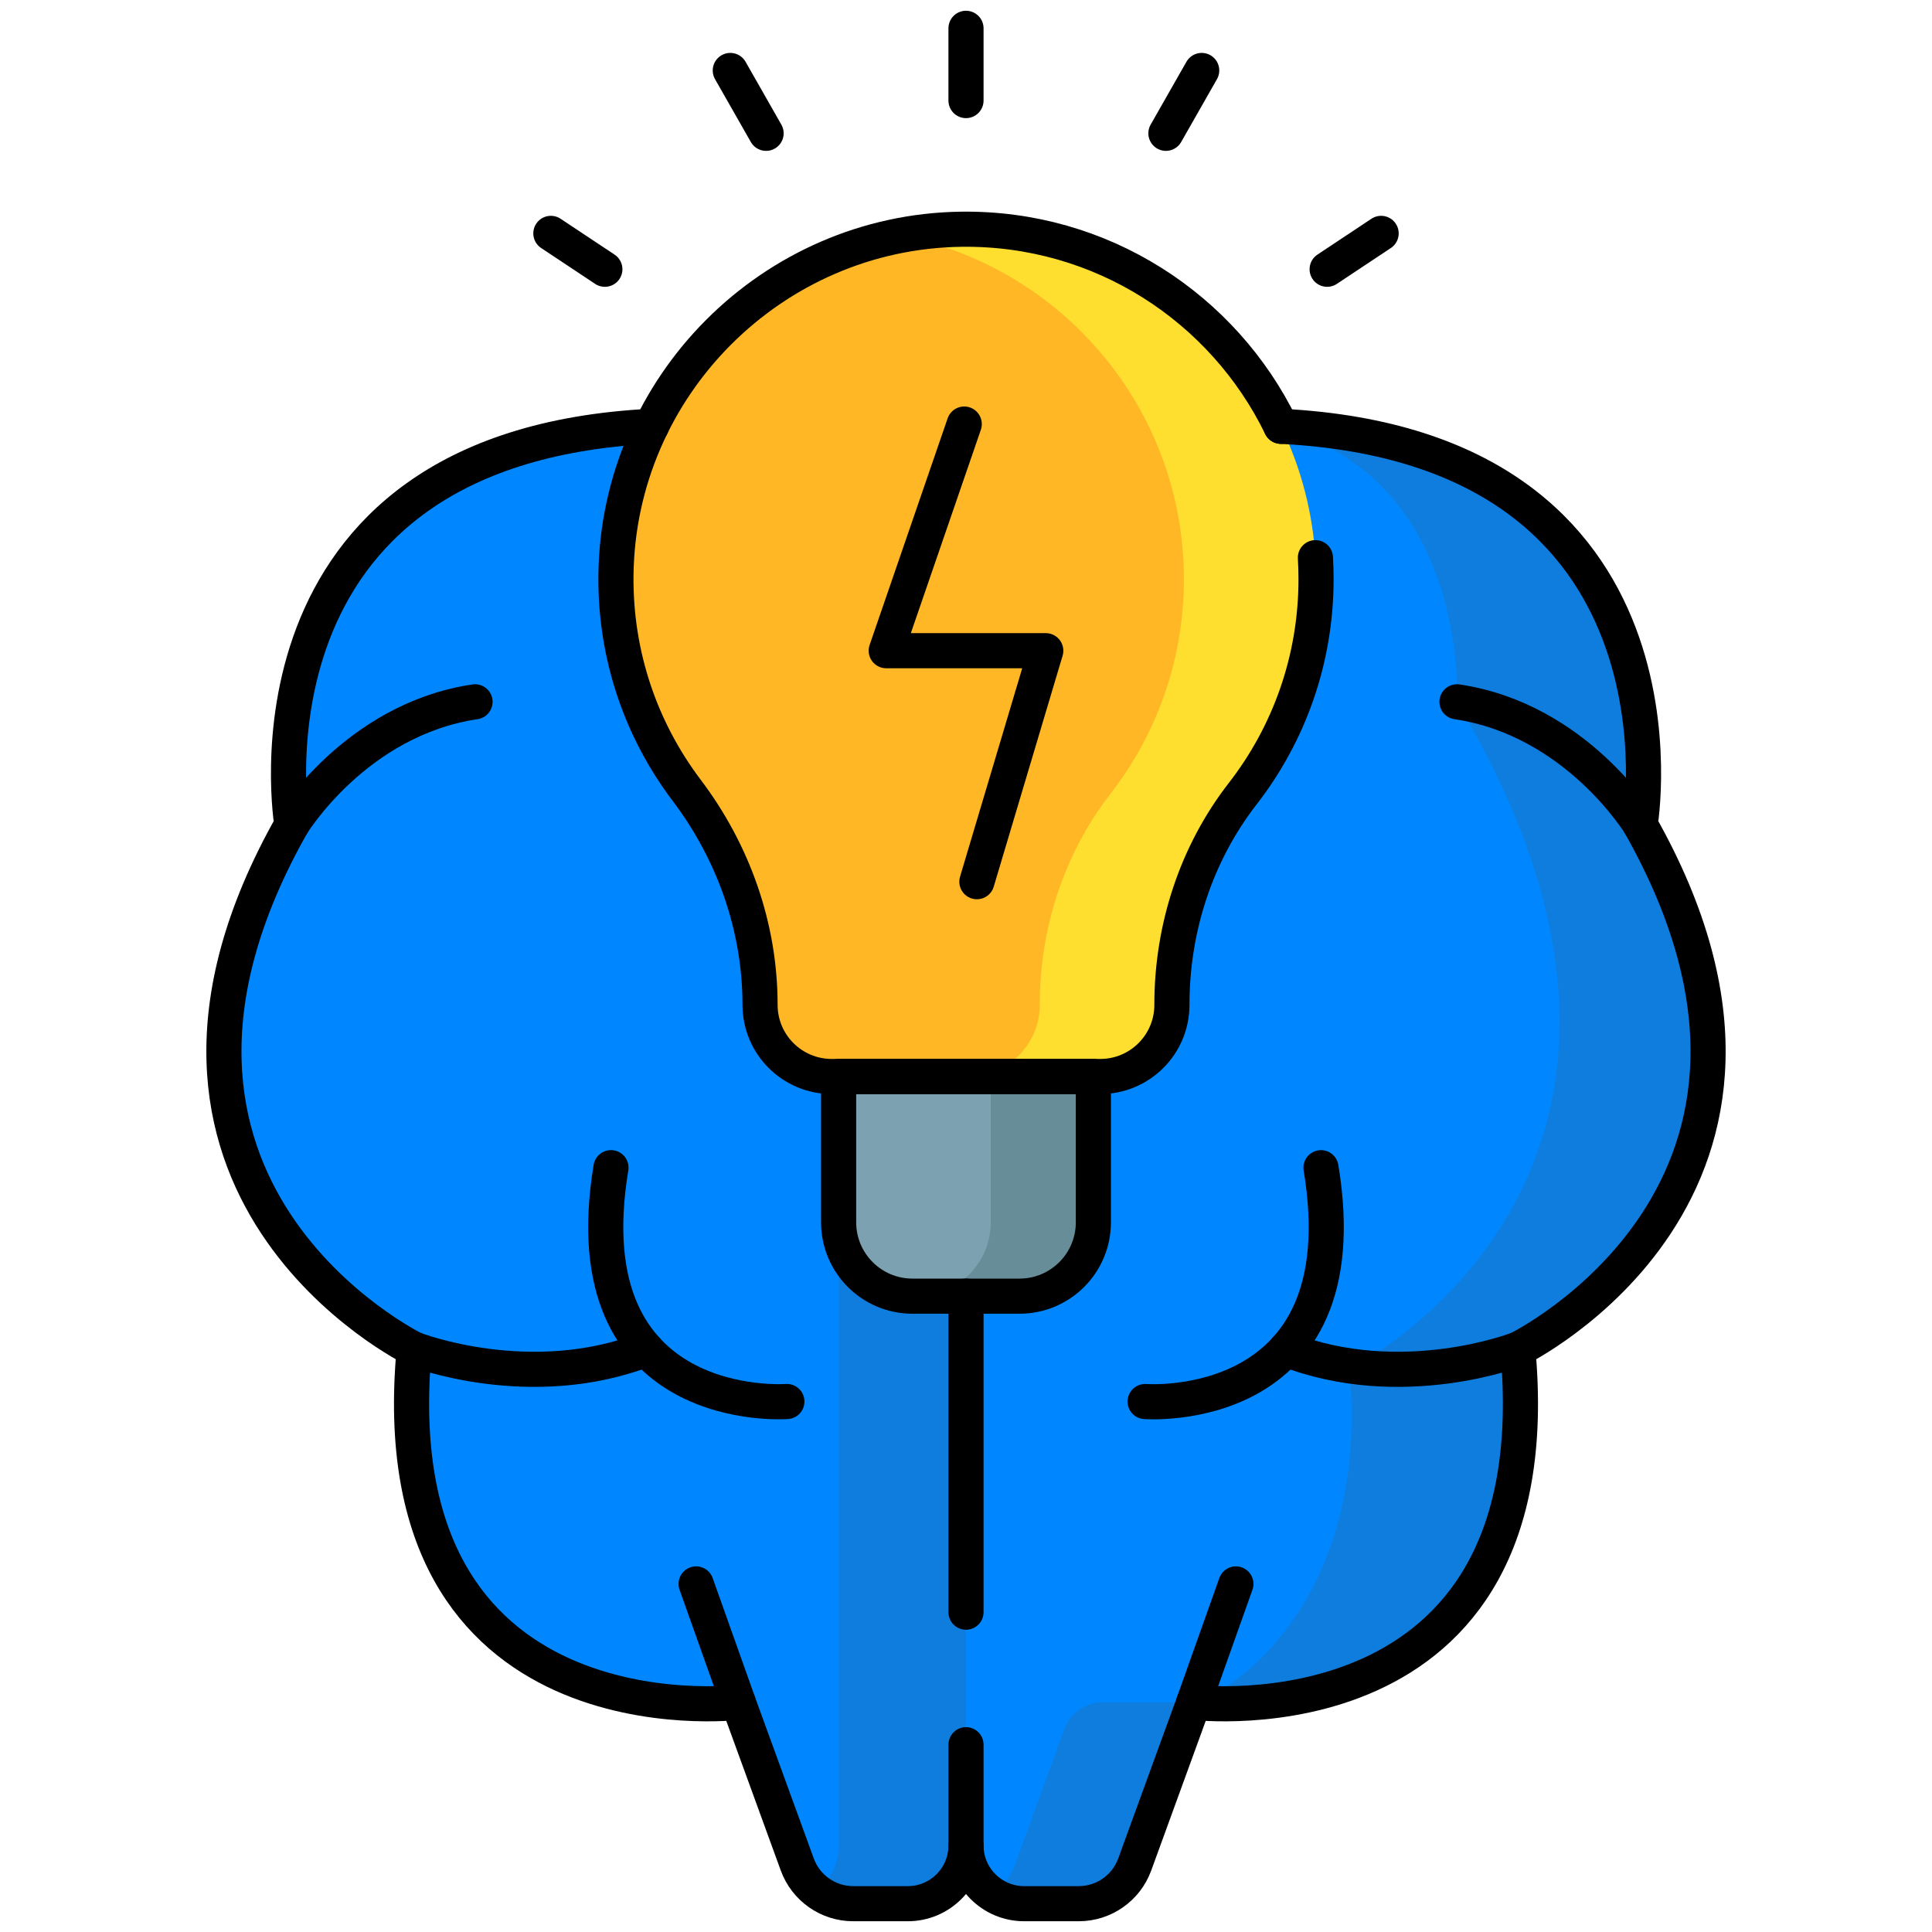
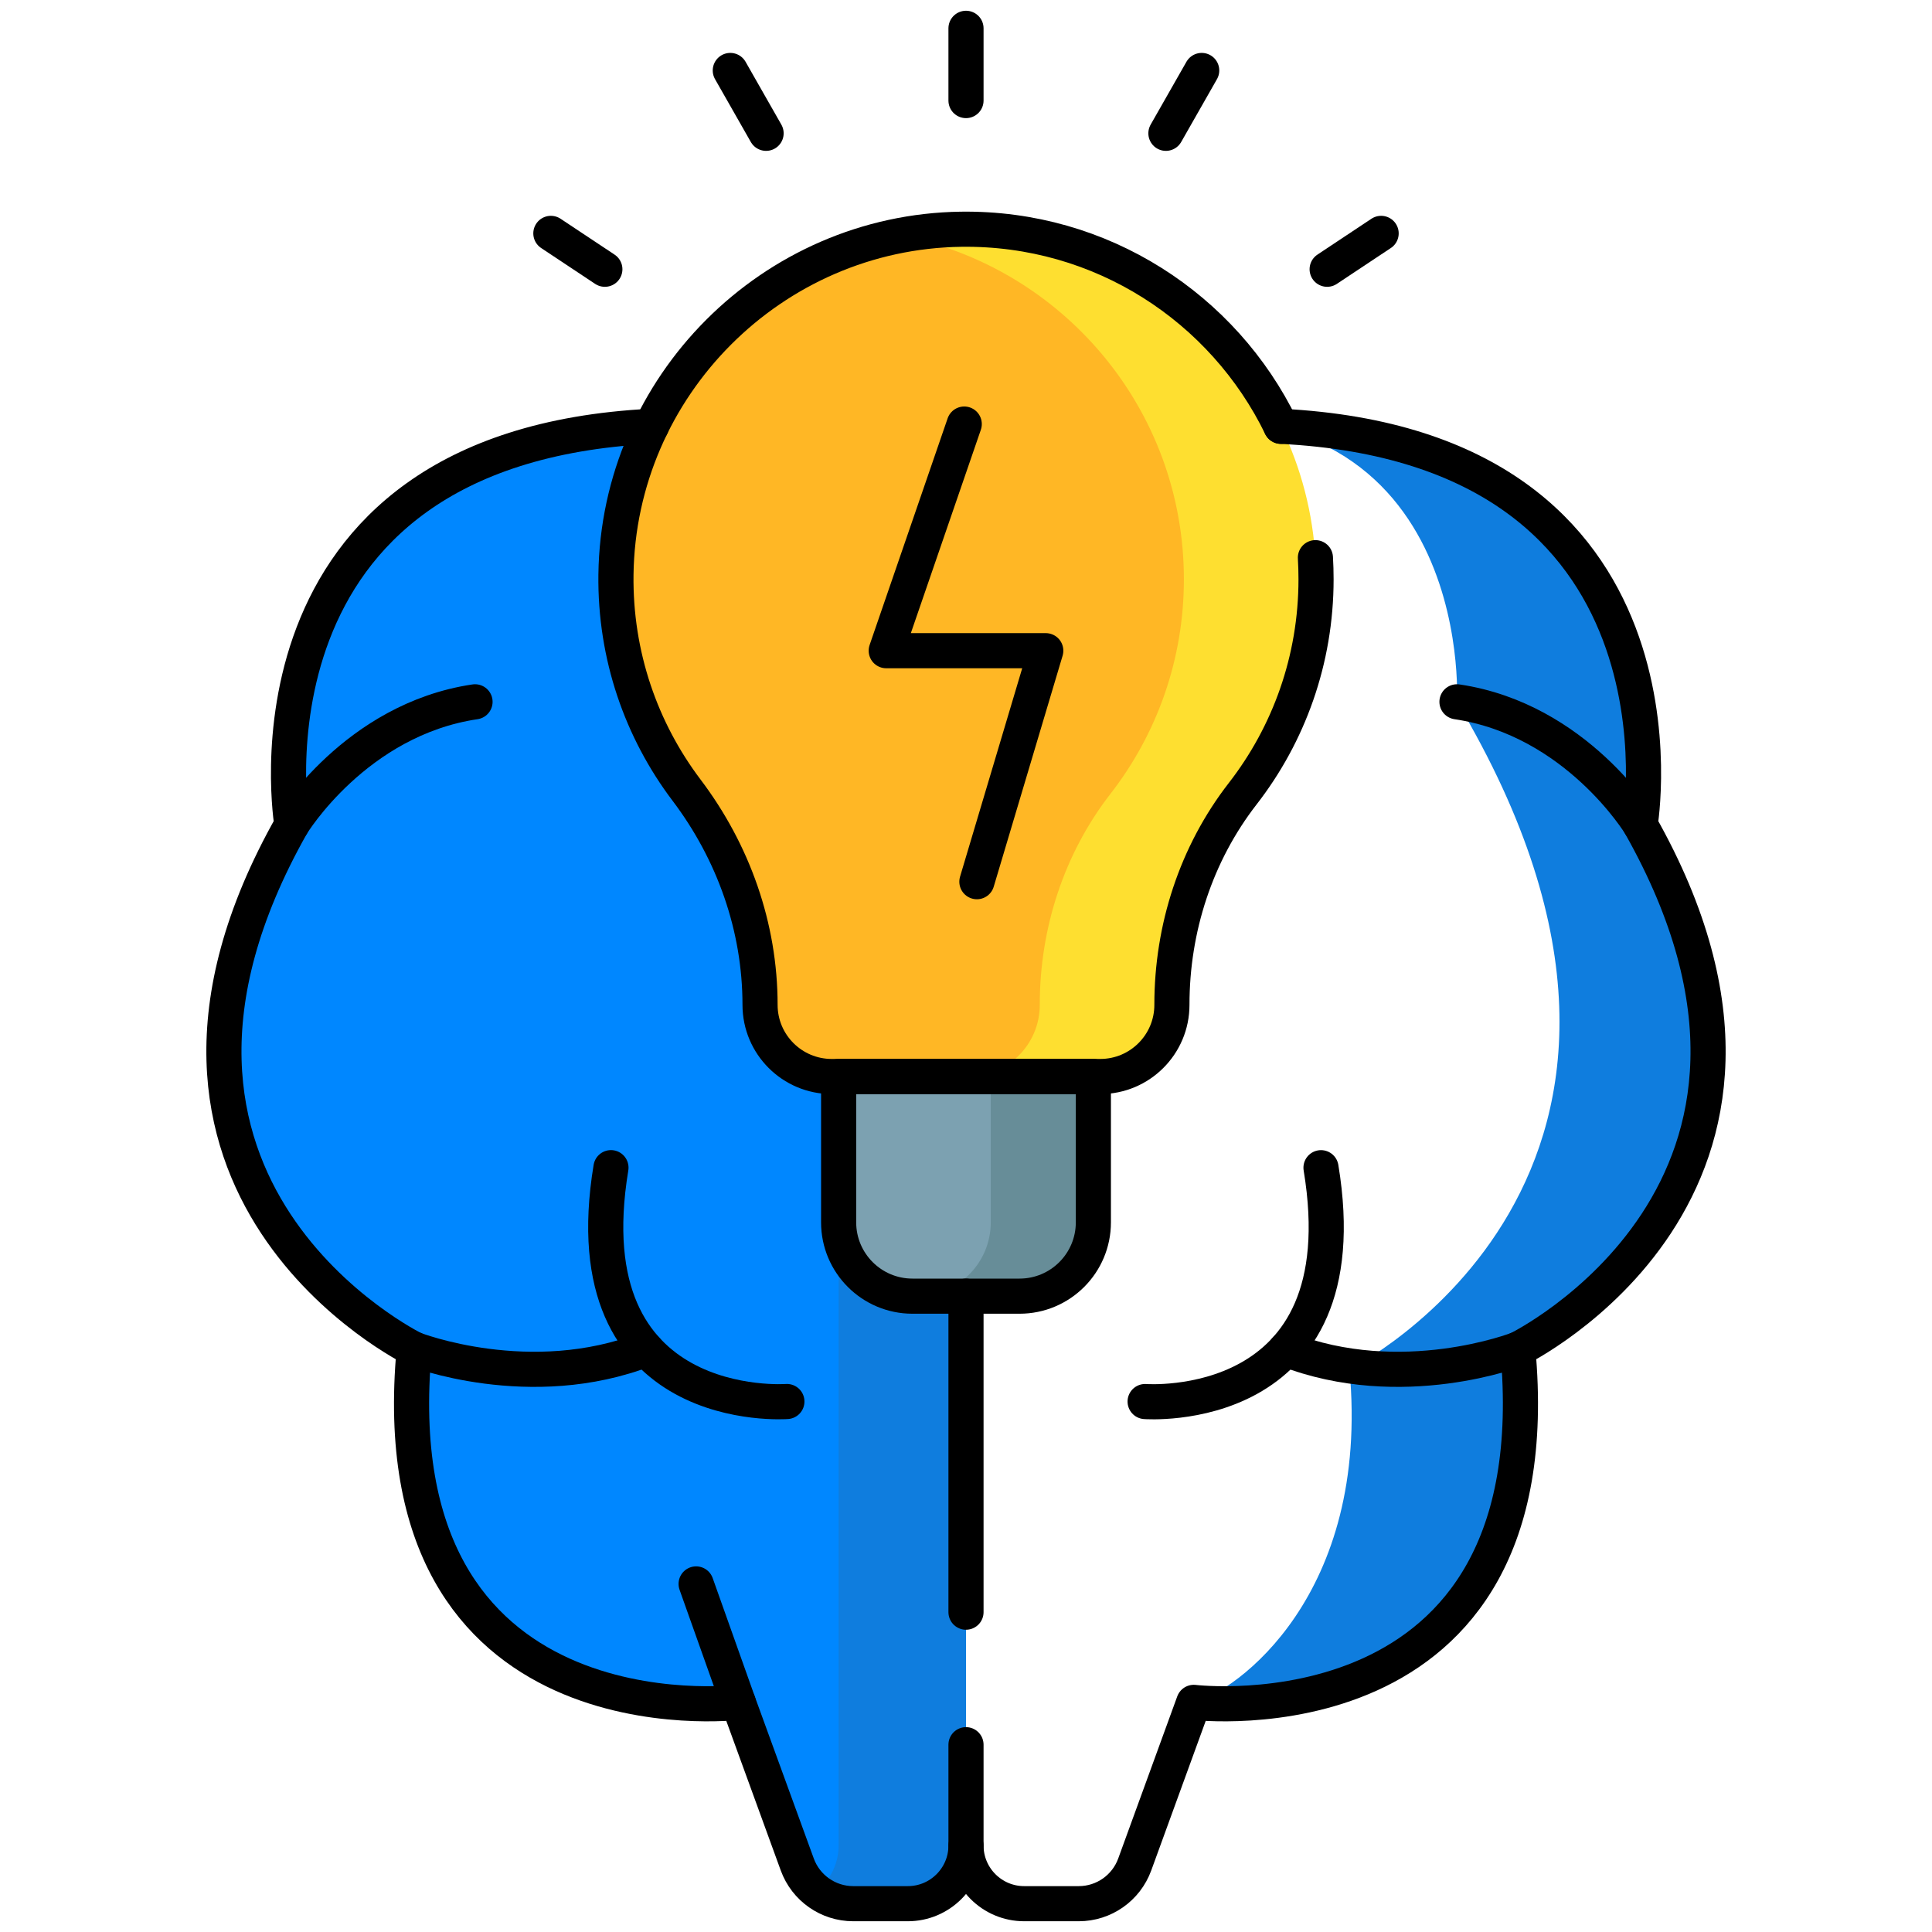
<svg xmlns="http://www.w3.org/2000/svg" width="55" height="55" viewBox="0 0 55 55" fill="none">
  <path d="M27.5 14.742V52.538C27.5 53.453 26.758 54.194 25.843 54.194H24.29C23.578 54.194 22.941 53.749 22.697 53.079L21.016 48.463C21.016 48.463 10.745 49.703 11.791 38.409C11.791 38.409 2.442 33.849 8.309 23.475C8.309 23.475 6.506 12.742 18.542 12.137C18.542 12.137 20.891 8.949 24.289 10.134C26.231 10.811 27.5 12.685 27.5 14.742Z" fill="#0087FF" />
  <path d="M24.29 10.134C23.009 9.688 21.879 9.862 20.966 10.252C22.736 11.011 23.874 12.794 23.874 14.742V52.538C23.874 53.063 23.629 53.531 23.247 53.834C23.538 54.062 23.903 54.194 24.29 54.194H25.843C26.758 54.194 27.5 53.453 27.5 52.538V14.742C27.5 12.685 26.232 10.811 24.29 10.134Z" fill="#0F7DDE" />
-   <path d="M27.5 14.742V52.538C27.5 53.453 28.242 54.194 29.157 54.194H30.71C31.422 54.194 32.059 53.749 32.303 53.079L33.984 48.463C33.984 48.463 44.255 49.703 43.209 38.409C43.209 38.409 52.558 33.849 46.691 23.475C46.691 23.475 48.503 12.742 36.467 12.137C36.467 12.137 34.109 8.949 30.711 10.134C28.768 10.811 27.5 12.685 27.5 14.742Z" fill="#0087FF" />
  <path d="M46.69 23.475C46.69 23.475 48.503 12.742 36.467 12.137C36.467 12.137 34.109 8.949 30.71 10.134C30.392 10.245 30.092 10.389 29.812 10.56C30.957 11.227 31.63 12.137 31.63 12.137C42.015 10.326 41.477 19.979 41.477 19.979C49.508 33.469 38.417 38.982 38.417 38.982C39.013 45.419 35.182 48.167 33.983 48.463C33.983 48.463 44.255 49.703 43.209 38.409C43.209 38.409 52.558 33.849 46.69 23.475Z" fill="#0F7DDE" />
-   <path d="M30.296 49.227L28.894 53.079C28.766 53.429 28.53 53.717 28.233 53.913C28.497 54.091 28.815 54.194 29.157 54.194H30.71C31.422 54.194 32.059 53.749 32.303 53.079L33.984 48.463H31.387C30.899 48.463 30.463 48.769 30.296 49.227Z" fill="#0F7DDE" />
  <path d="M35.57 16.491C35.57 10.94 32.927 6.449 27.358 6.526C21.985 6.601 17.603 10.989 17.535 16.362C17.506 18.666 18.259 20.792 19.545 22.494C20.88 24.259 21.637 26.393 21.637 28.606C21.637 29.733 22.551 30.647 23.678 30.647H31.322C32.449 30.647 33.362 29.733 33.362 28.606V28.6C33.362 26.432 34.048 24.307 35.377 22.595C36.686 20.909 35.57 18.791 35.57 16.491Z" fill="#FFB725" />
  <path d="M27.358 6.526C26.767 6.534 26.187 6.595 25.624 6.703C30.226 7.585 33.703 11.631 33.703 16.49C33.703 18.791 32.924 20.909 31.615 22.595C30.286 24.307 29.6 26.432 29.6 28.6V28.606C29.6 29.733 28.687 30.646 27.56 30.646H31.322C32.449 30.646 33.362 29.733 33.362 28.606V28.6C33.362 26.432 34.048 24.307 35.377 22.595C36.686 20.909 37.465 18.791 37.465 16.49C37.465 10.94 32.927 6.449 27.358 6.526Z" fill="#FEDF30" />
  <path d="M31.126 30.646H23.874V34.797C23.874 35.958 24.815 36.899 25.976 36.899H29.024C30.185 36.899 31.126 35.958 31.126 34.797V30.646H31.126Z" fill="#7CA1B1" />
  <path d="M28.205 30.647V34.797C28.205 35.958 27.263 36.899 26.102 36.899H29.024C30.185 36.899 31.126 35.958 31.126 34.797V30.647H28.205Z" fill="#678D98" />
  <path d="M27.5 45.895V36.899" stroke="black" stroke-miterlimit="10" stroke-linecap="round" stroke-linejoin="round" />
  <path d="M18.545 12.132C18.543 12.135 18.542 12.136 18.542 12.136C6.506 12.742 8.309 23.475 8.309 23.475C2.442 33.85 11.791 38.41 11.791 38.41C10.745 49.703 21.016 48.463 21.016 48.463L22.697 53.079C22.941 53.748 23.577 54.194 24.29 54.194H25.843C26.758 54.194 27.5 53.452 27.5 52.538V49.668" stroke="black" stroke-miterlimit="10" stroke-linecap="round" stroke-linejoin="round" />
  <path d="M11.791 38.409C11.791 38.409 15.093 39.698 18.394 38.409" stroke="black" stroke-miterlimit="10" stroke-linecap="round" stroke-linejoin="round" />
  <path d="M8.309 23.475C8.309 23.475 10.122 20.482 13.523 19.979" stroke="black" stroke-miterlimit="10" stroke-linecap="round" stroke-linejoin="round" />
  <path d="M21.016 48.463L19.817 45.091" stroke="black" stroke-miterlimit="10" stroke-linecap="round" stroke-linejoin="round" />
  <path d="M36.464 12.133C36.465 12.134 36.467 12.135 36.467 12.136C48.503 12.742 46.691 23.475 46.691 23.475C52.558 33.85 43.209 38.41 43.209 38.41C44.255 49.703 33.984 48.463 33.984 48.463L32.303 53.079C32.059 53.748 31.423 54.194 30.71 54.194H29.156C28.242 54.194 27.5 53.452 27.5 52.538" stroke="black" stroke-miterlimit="10" stroke-linecap="round" stroke-linejoin="round" />
  <path d="M43.209 38.409C43.209 38.409 39.907 39.698 36.605 38.409" stroke="black" stroke-miterlimit="10" stroke-linecap="round" stroke-linejoin="round" />
  <path d="M46.691 23.475C46.691 23.475 44.878 20.482 41.477 19.979" stroke="black" stroke-miterlimit="10" stroke-linecap="round" stroke-linejoin="round" />
-   <path d="M33.984 48.463L35.183 45.091" stroke="black" stroke-miterlimit="10" stroke-linecap="round" stroke-linejoin="round" />
  <path d="M36.467 12.137C34.831 8.775 31.361 6.47 27.358 6.526C21.985 6.601 17.603 10.989 17.535 16.362C17.506 18.666 18.259 20.792 19.545 22.494C20.88 24.259 21.637 26.393 21.637 28.606C21.637 29.733 22.551 30.646 23.678 30.646H31.322C32.449 30.646 33.362 29.733 33.362 28.606V28.6C33.362 26.432 34.048 24.307 35.377 22.595C36.686 20.909 37.465 18.791 37.465 16.49C37.465 16.284 37.459 16.079 37.447 15.876" stroke="black" stroke-miterlimit="10" stroke-linecap="round" stroke-linejoin="round" />
-   <path d="M31.126 30.646H23.874V34.797C23.874 35.958 24.815 36.899 25.976 36.899H29.024C30.185 36.899 31.126 35.958 31.126 34.797V30.646H31.126Z" stroke="black" stroke-miterlimit="10" stroke-linecap="round" stroke-linejoin="round" />
+   <path d="M31.126 30.646H23.874V34.797C23.874 35.958 24.815 36.899 25.976 36.899H29.024C30.185 36.899 31.126 35.958 31.126 34.797H31.126Z" stroke="black" stroke-miterlimit="10" stroke-linecap="round" stroke-linejoin="round" />
  <path d="M27.45 12.072L25.229 18.524H29.771L27.81 25.1" stroke="black" stroke-miterlimit="10" stroke-linecap="round" stroke-linejoin="round" />
  <path d="M15.682 6.644L17.219 7.665" stroke="black" stroke-miterlimit="10" stroke-linecap="round" stroke-linejoin="round" />
  <path d="M20.79 2.006L21.809 3.795" stroke="black" stroke-miterlimit="10" stroke-linecap="round" stroke-linejoin="round" />
  <path d="M39.318 6.644L37.781 7.665" stroke="black" stroke-miterlimit="10" stroke-linecap="round" stroke-linejoin="round" />
  <path d="M34.21 2.006L33.191 3.795" stroke="black" stroke-miterlimit="10" stroke-linecap="round" stroke-linejoin="round" />
  <path d="M27.5 2.863V0.806" stroke="black" stroke-miterlimit="10" stroke-linecap="round" stroke-linejoin="round" />
  <path d="M22.401 39.898C22.401 39.898 16.215 40.37 17.393 33.241" stroke="black" stroke-miterlimit="10" stroke-linecap="round" stroke-linejoin="round" />
  <path d="M32.599 39.899C32.599 39.899 38.785 40.371 37.606 33.242" stroke="black" stroke-miterlimit="10" stroke-linecap="round" stroke-linejoin="round" />
</svg>